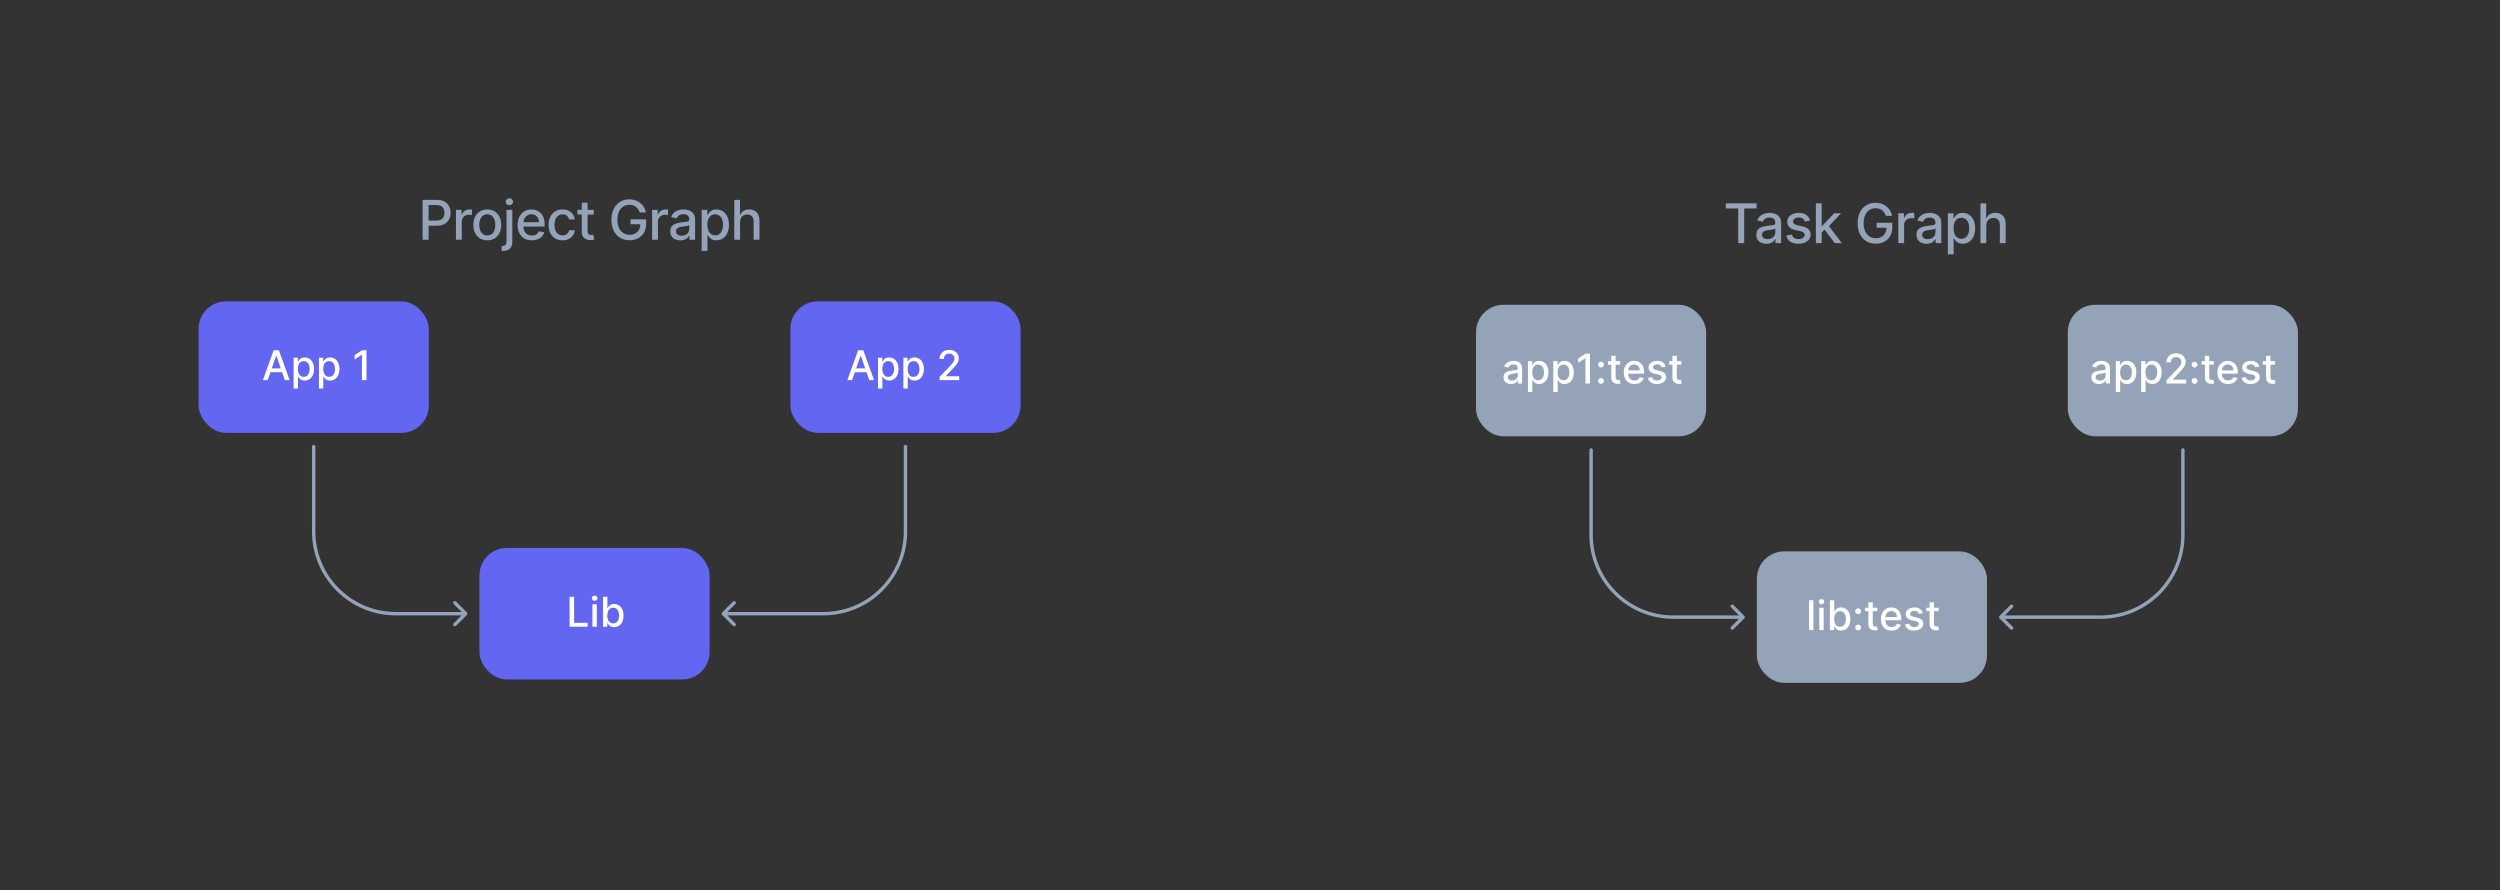
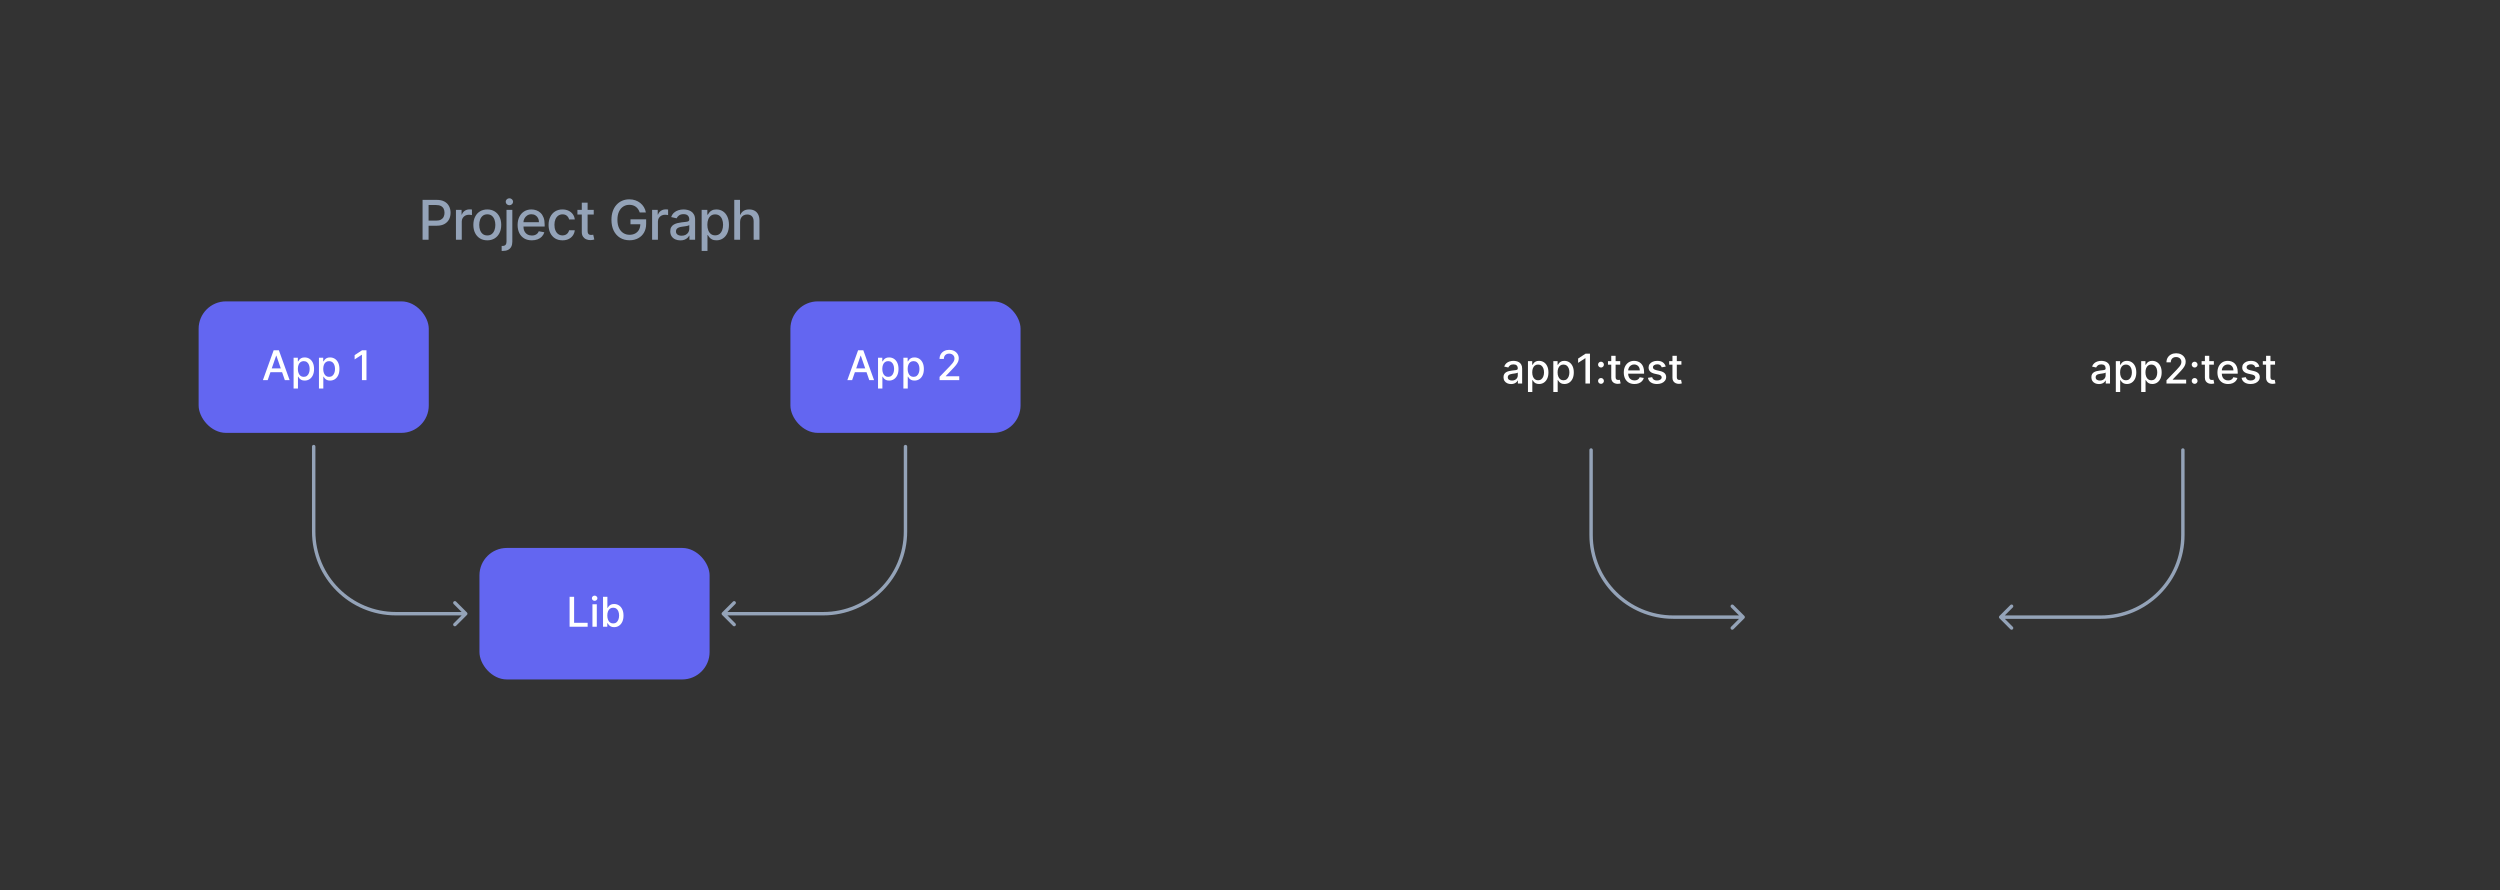
<svg xmlns="http://www.w3.org/2000/svg" width="730" height="260" viewBox="0 0 730 260" fill="none">
  <rect x="0" y="0" width="730" height="260" fill="#333333" stroke="none" />
  <rect x="58" y="88" width="67.2" height="38.4" rx="8" fill="#6366F1" />
  <rect x="230.8" y="88" width="67.2" height="38.4" rx="8" fill="#6366F1" />
  <rect x="140" y="160" width="67.2" height="38.4" rx="8" fill="#6366F1" />
  <path d="M92.1 130.399C92.1 130.123 91.876 129.899 91.6 129.899C91.324 129.899 91.1 130.123 91.1 130.399H92.1ZM136.354 179.553C136.549 179.358 136.549 179.041 136.354 178.846L133.172 175.664C132.976 175.469 132.66 175.469 132.464 175.664C132.269 175.859 132.269 176.176 132.464 176.371L135.293 179.199L132.464 182.028C132.269 182.223 132.269 182.54 132.464 182.735C132.66 182.93 132.976 182.93 133.172 182.735L136.354 179.553ZM91.1 130.399V155.199H92.1V130.399H91.1ZM115.6 179.699H136V178.699H115.6V179.699ZM91.1 155.199C91.1 168.73 102.069 179.699 115.6 179.699V178.699C102.621 178.699 92.1 168.178 92.1 155.199H91.1Z" fill="#94A3B8" />
  <path d="M264.9 130.399C264.9 130.123 264.676 129.899 264.4 129.899C264.124 129.899 263.9 130.123 263.9 130.399H264.9ZM210.847 178.846C210.651 179.041 210.651 179.358 210.847 179.553L214.029 182.735C214.224 182.93 214.54 182.93 214.736 182.735C214.931 182.54 214.931 182.223 214.736 182.028L211.907 179.199L214.736 176.371C214.931 176.176 214.931 175.859 214.736 175.664C214.54 175.469 214.224 175.469 214.029 175.664L210.847 178.846ZM263.9 130.399V155.199H264.9V130.399H263.9ZM240.4 178.699H211.2V179.699H240.4V178.699ZM263.9 155.199C263.9 168.178 253.379 178.699 240.4 178.699V179.699C253.931 179.699 264.9 168.73 264.9 155.199H263.9Z" fill="#94A3B8" />
  <path d="M248.821 111H247.423L250.564 102.273H252.085L255.226 111H253.828L251.361 103.858H251.293L248.821 111ZM249.055 107.582H253.589V108.69H249.055V107.582ZM256.384 113.455V104.455H257.628V105.516H257.735C257.809 105.379 257.915 105.222 258.054 105.043C258.194 104.864 258.387 104.707 258.634 104.574C258.881 104.438 259.208 104.369 259.614 104.369C260.142 104.369 260.614 104.503 261.029 104.77C261.444 105.037 261.769 105.422 262.005 105.925C262.243 106.428 262.363 107.033 262.363 107.74C262.363 108.447 262.245 109.054 262.009 109.56C261.773 110.062 261.449 110.45 261.037 110.723C260.625 110.993 260.155 111.128 259.627 111.128C259.229 111.128 258.904 111.061 258.651 110.928C258.401 110.794 258.205 110.638 258.063 110.459C257.921 110.28 257.811 110.121 257.735 109.982H257.658V113.455H256.384ZM257.632 107.727C257.632 108.187 257.699 108.591 257.833 108.938C257.966 109.284 258.159 109.555 258.412 109.751C258.665 109.945 258.975 110.041 259.341 110.041C259.722 110.041 260.04 109.94 260.296 109.739C260.551 109.534 260.745 109.257 260.875 108.908C261.009 108.558 261.076 108.165 261.076 107.727C261.076 107.295 261.01 106.908 260.88 106.564C260.752 106.22 260.559 105.949 260.3 105.75C260.044 105.551 259.725 105.452 259.341 105.452C258.972 105.452 258.659 105.547 258.404 105.737C258.151 105.928 257.959 106.193 257.828 106.534C257.698 106.875 257.632 107.273 257.632 107.727ZM263.79 113.455V104.455H265.034V105.516H265.141C265.215 105.379 265.321 105.222 265.461 105.043C265.6 104.864 265.793 104.707 266.04 104.574C266.287 104.438 266.614 104.369 267.02 104.369C267.549 104.369 268.02 104.503 268.435 104.77C268.85 105.037 269.175 105.422 269.411 105.925C269.65 106.428 269.769 107.033 269.769 107.74C269.769 108.447 269.651 109.054 269.415 109.56C269.179 110.062 268.855 110.45 268.444 110.723C268.032 110.993 267.561 111.128 267.033 111.128C266.635 111.128 266.31 111.061 266.057 110.928C265.807 110.794 265.611 110.638 265.469 110.459C265.327 110.28 265.218 110.121 265.141 109.982H265.064V113.455H263.79ZM265.039 107.727C265.039 108.187 265.105 108.591 265.239 108.938C265.373 109.284 265.566 109.555 265.819 109.751C266.071 109.945 266.381 110.041 266.748 110.041C267.128 110.041 267.446 109.94 267.702 109.739C267.958 109.534 268.151 109.257 268.282 108.908C268.415 108.558 268.482 108.165 268.482 107.727C268.482 107.295 268.417 106.908 268.286 106.564C268.158 106.22 267.965 105.949 267.706 105.75C267.451 105.551 267.131 105.452 266.748 105.452C266.378 105.452 266.066 105.547 265.81 105.737C265.557 105.928 265.365 106.193 265.235 106.534C265.104 106.875 265.039 107.273 265.039 107.727ZM274.355 111V110.045L277.308 106.986C277.624 106.653 277.884 106.362 278.088 106.112C278.295 105.859 278.45 105.619 278.553 105.392C278.655 105.165 278.706 104.923 278.706 104.668C278.706 104.378 278.638 104.128 278.501 103.918C278.365 103.705 278.179 103.541 277.943 103.428C277.707 103.311 277.442 103.253 277.146 103.253C276.834 103.253 276.561 103.317 276.328 103.445C276.095 103.572 275.916 103.753 275.791 103.986C275.666 104.219 275.604 104.491 275.604 104.804H274.347C274.347 104.273 274.469 103.808 274.713 103.411C274.957 103.013 275.293 102.705 275.719 102.486C276.145 102.264 276.629 102.153 277.172 102.153C277.72 102.153 278.203 102.263 278.621 102.482C279.041 102.697 279.369 102.993 279.605 103.368C279.841 103.74 279.959 104.161 279.959 104.629C279.959 104.953 279.898 105.27 279.776 105.58C279.656 105.889 279.447 106.234 279.149 106.615C278.851 106.993 278.436 107.452 277.905 107.991L276.17 109.807V109.871H280.099V111H274.355Z" fill="white" />
  <path d="M166.322 183V174.273H167.639V181.866H171.593V183H166.322ZM172.993 183V176.455H174.267V183H172.993ZM173.637 175.445C173.415 175.445 173.225 175.371 173.066 175.223C172.909 175.072 172.831 174.893 172.831 174.686C172.831 174.476 172.909 174.297 173.066 174.149C173.225 173.999 173.415 173.923 173.637 173.923C173.858 173.923 174.047 173.999 174.203 174.149C174.363 174.297 174.442 174.476 174.442 174.686C174.442 174.893 174.363 175.072 174.203 175.223C174.047 175.371 173.858 175.445 173.637 175.445ZM176.084 183V174.273H177.358V177.516H177.435C177.509 177.379 177.615 177.222 177.754 177.043C177.893 176.864 178.087 176.707 178.334 176.574C178.581 176.438 178.908 176.369 179.314 176.369C179.842 176.369 180.314 176.503 180.729 176.77C181.143 177.037 181.469 177.422 181.705 177.925C181.943 178.428 182.062 179.033 182.062 179.74C182.062 180.447 181.945 181.054 181.709 181.56C181.473 182.062 181.149 182.45 180.737 182.723C180.325 182.993 179.855 183.128 179.327 183.128C178.929 183.128 178.604 183.061 178.351 182.928C178.101 182.794 177.905 182.638 177.763 182.459C177.621 182.28 177.511 182.121 177.435 181.982H177.328V183H176.084ZM177.332 179.727C177.332 180.187 177.399 180.591 177.533 180.938C177.666 181.284 177.859 181.555 178.112 181.751C178.365 181.945 178.675 182.041 179.041 182.041C179.422 182.041 179.74 181.94 179.996 181.739C180.251 181.534 180.445 181.257 180.575 180.908C180.709 180.558 180.776 180.165 180.776 179.727C180.776 179.295 180.71 178.908 180.58 178.564C180.452 178.22 180.259 177.949 180 177.75C179.744 177.551 179.425 177.452 179.041 177.452C178.672 177.452 178.359 177.547 178.104 177.737C177.851 177.928 177.659 178.193 177.528 178.534C177.398 178.875 177.332 179.273 177.332 179.727Z" fill="white" />
  <path d="M78.165 111H76.767L79.908 102.273H81.429L84.57 111H83.172L80.704 103.858H80.636L78.165 111ZM78.399 107.582H82.933V108.69H78.399V107.582ZM85.728 113.455V104.455H86.972V105.516H87.079C87.152 105.379 87.259 105.222 87.398 105.043C87.537 104.864 87.731 104.707 87.978 104.574C88.225 104.438 88.552 104.369 88.958 104.369C89.486 104.369 89.958 104.503 90.373 104.77C90.787 105.037 91.113 105.422 91.348 105.925C91.587 106.428 91.706 107.033 91.706 107.74C91.706 108.447 91.588 109.054 91.353 109.56C91.117 110.062 90.793 110.45 90.381 110.723C89.969 110.993 89.499 111.128 88.971 111.128C88.573 111.128 88.248 111.061 87.995 110.928C87.745 110.794 87.549 110.638 87.407 110.459C87.265 110.28 87.155 110.121 87.079 109.982H87.002V113.455H85.728ZM86.976 107.727C86.976 108.187 87.043 108.591 87.177 108.938C87.31 109.284 87.503 109.555 87.756 109.751C88.009 109.945 88.319 110.041 88.685 110.041C89.066 110.041 89.384 109.94 89.64 109.739C89.895 109.534 90.088 109.257 90.219 108.908C90.353 108.558 90.419 108.165 90.419 107.727C90.419 107.295 90.354 106.908 90.223 106.564C90.096 106.22 89.902 105.949 89.644 105.75C89.388 105.551 89.069 105.452 88.685 105.452C88.316 105.452 88.003 105.547 87.748 105.737C87.495 105.928 87.303 106.193 87.172 106.534C87.041 106.875 86.976 107.273 86.976 107.727ZM93.134 113.455V104.455H94.378V105.516H94.485C94.559 105.379 94.665 105.222 94.804 105.043C94.944 104.864 95.137 104.707 95.384 104.574C95.631 104.438 95.958 104.369 96.364 104.369C96.892 104.369 97.364 104.503 97.779 104.77C98.194 105.037 98.519 105.422 98.755 105.925C98.993 106.428 99.113 107.033 99.113 107.74C99.113 108.447 98.995 109.054 98.759 109.56C98.523 110.062 98.199 110.45 97.787 110.723C97.375 110.993 96.905 111.128 96.377 111.128C95.979 111.128 95.654 111.061 95.401 110.928C95.151 110.794 94.955 110.638 94.813 110.459C94.671 110.28 94.561 110.121 94.485 109.982H94.408V113.455H93.134ZM94.382 107.727C94.382 108.187 94.449 108.591 94.583 108.938C94.716 109.284 94.909 109.555 95.162 109.751C95.415 109.945 95.725 110.041 96.091 110.041C96.472 110.041 96.79 109.94 97.046 109.739C97.302 109.534 97.495 109.257 97.625 108.908C97.759 108.558 97.826 108.165 97.826 107.727C97.826 107.295 97.76 106.908 97.63 106.564C97.502 106.22 97.309 105.949 97.05 105.75C96.794 105.551 96.475 105.452 96.091 105.452C95.722 105.452 95.409 105.547 95.154 105.737C94.901 105.928 94.709 106.193 94.579 106.534C94.448 106.875 94.382 107.273 94.382 107.727ZM107.01 102.273V111H105.689V103.594H105.638L103.55 104.957V103.696L105.727 102.273H107.01Z" fill="white" />
  <path d="M123.39 70V58.364H127.538C128.443 58.364 129.193 58.528 129.788 58.858C130.383 59.188 130.828 59.638 131.123 60.21C131.419 60.778 131.567 61.419 131.567 62.131C131.567 62.847 131.417 63.49 131.118 64.062C130.822 64.631 130.375 65.081 129.777 65.415C129.182 65.744 128.434 65.909 127.532 65.909H124.68V64.421H127.373C127.945 64.421 128.409 64.322 128.765 64.125C129.121 63.924 129.383 63.651 129.549 63.307C129.716 62.962 129.799 62.57 129.799 62.131C129.799 61.691 129.716 61.301 129.549 60.96C129.383 60.619 129.12 60.352 128.76 60.159C128.404 59.966 127.934 59.869 127.351 59.869H125.146V70H123.39ZM133.136 70V61.273H134.778V62.659H134.869C135.028 62.189 135.309 61.82 135.71 61.551C136.116 61.278 136.574 61.142 137.085 61.142C137.191 61.142 137.316 61.146 137.46 61.153C137.608 61.161 137.724 61.17 137.807 61.182V62.807C137.739 62.788 137.617 62.767 137.443 62.744C137.269 62.718 137.095 62.705 136.921 62.705C136.519 62.705 136.161 62.79 135.847 62.96C135.536 63.127 135.29 63.36 135.108 63.659C134.926 63.955 134.835 64.292 134.835 64.671V70H133.136ZM142.289 70.176C141.47 70.176 140.756 69.989 140.147 69.614C139.537 69.239 139.063 68.714 138.726 68.04C138.389 67.365 138.22 66.578 138.22 65.676C138.22 64.771 138.389 63.979 138.726 63.301C139.063 62.623 139.537 62.097 140.147 61.722C140.756 61.347 141.47 61.159 142.289 61.159C143.107 61.159 143.821 61.347 144.431 61.722C145.041 62.097 145.514 62.623 145.851 63.301C146.188 63.979 146.357 64.771 146.357 65.676C146.357 66.578 146.188 67.365 145.851 68.04C145.514 68.714 145.041 69.239 144.431 69.614C143.821 69.989 143.107 70.176 142.289 70.176ZM142.294 68.75C142.825 68.75 143.264 68.61 143.613 68.329C143.961 68.049 144.219 67.676 144.385 67.21C144.556 66.744 144.641 66.231 144.641 65.671C144.641 65.114 144.556 64.602 144.385 64.136C144.219 63.667 143.961 63.29 143.613 63.006C143.264 62.722 142.825 62.58 142.294 62.58C141.76 62.58 141.317 62.722 140.965 63.006C140.616 63.29 140.357 63.667 140.186 64.136C140.02 64.602 139.936 65.114 139.936 65.671C139.936 66.231 140.02 66.744 140.186 67.21C140.357 67.676 140.616 68.049 140.965 68.329C141.317 68.61 141.76 68.75 142.294 68.75ZM147.901 61.273H149.6V70.568C149.6 71.151 149.494 71.644 149.282 72.046C149.074 72.447 148.763 72.752 148.35 72.96C147.941 73.169 147.435 73.273 146.833 73.273C146.772 73.273 146.716 73.273 146.663 73.273C146.606 73.273 146.547 73.271 146.486 73.267V71.807C146.539 71.807 146.587 71.807 146.628 71.807C146.666 71.807 146.71 71.807 146.759 71.807C147.161 71.807 147.45 71.699 147.628 71.483C147.81 71.271 147.901 70.962 147.901 70.557V61.273ZM148.742 59.926C148.447 59.926 148.193 59.828 147.981 59.631C147.772 59.43 147.668 59.191 147.668 58.915C147.668 58.635 147.772 58.396 147.981 58.199C148.193 57.998 148.447 57.898 148.742 57.898C149.038 57.898 149.289 57.998 149.498 58.199C149.71 58.396 149.816 58.635 149.816 58.915C149.816 59.191 149.71 59.43 149.498 59.631C149.289 59.828 149.038 59.926 148.742 59.926ZM155.295 70.176C154.435 70.176 153.695 69.992 153.073 69.625C152.456 69.254 151.979 68.733 151.641 68.062C151.308 67.388 151.141 66.599 151.141 65.693C151.141 64.799 151.308 64.011 151.641 63.33C151.979 62.648 152.448 62.115 153.051 61.733C153.657 61.35 154.365 61.159 155.176 61.159C155.668 61.159 156.145 61.24 156.607 61.403C157.07 61.566 157.484 61.822 157.852 62.17C158.219 62.519 158.509 62.972 158.721 63.528C158.933 64.081 159.039 64.754 159.039 65.546V66.148H152.102V64.875H157.374C157.374 64.428 157.284 64.032 157.102 63.688C156.92 63.339 156.664 63.064 156.335 62.864C156.009 62.663 155.626 62.562 155.187 62.562C154.71 62.562 154.293 62.68 153.937 62.915C153.585 63.146 153.312 63.449 153.119 63.824C152.929 64.195 152.835 64.599 152.835 65.034V66.028C152.835 66.612 152.937 67.108 153.141 67.517C153.35 67.926 153.64 68.239 154.011 68.454C154.382 68.667 154.816 68.773 155.312 68.773C155.634 68.773 155.927 68.727 156.193 68.636C156.458 68.542 156.687 68.401 156.88 68.216C157.073 68.03 157.221 67.801 157.323 67.528L158.931 67.818C158.802 68.292 158.571 68.706 158.238 69.062C157.909 69.415 157.494 69.689 156.994 69.886C156.498 70.079 155.931 70.176 155.295 70.176ZM164.248 70.176C163.404 70.176 162.676 69.985 162.066 69.602C161.46 69.216 160.995 68.684 160.669 68.006C160.343 67.328 160.18 66.551 160.18 65.676C160.18 64.79 160.347 64.008 160.68 63.33C161.013 62.648 161.483 62.115 162.089 61.733C162.695 61.35 163.409 61.159 164.231 61.159C164.894 61.159 165.485 61.282 166.004 61.528C166.523 61.771 166.941 62.112 167.26 62.551C167.582 62.99 167.773 63.504 167.834 64.091H166.18C166.089 63.682 165.881 63.33 165.555 63.034C165.233 62.739 164.801 62.591 164.26 62.591C163.786 62.591 163.371 62.716 163.015 62.966C162.663 63.212 162.388 63.564 162.191 64.023C161.995 64.477 161.896 65.015 161.896 65.636C161.896 66.273 161.993 66.822 162.186 67.284C162.379 67.746 162.652 68.104 163.004 68.358C163.36 68.612 163.779 68.739 164.26 68.739C164.582 68.739 164.873 68.68 165.135 68.562C165.4 68.441 165.621 68.269 165.799 68.046C165.981 67.822 166.108 67.553 166.18 67.239H167.834C167.773 67.803 167.589 68.307 167.282 68.75C166.976 69.193 166.565 69.542 166.049 69.796C165.538 70.049 164.938 70.176 164.248 70.176ZM173.372 61.273V62.636H168.605V61.273H173.372ZM169.884 59.182H171.582V67.438C171.582 67.767 171.632 68.015 171.73 68.182C171.829 68.345 171.955 68.456 172.111 68.517C172.27 68.574 172.442 68.602 172.628 68.602C172.764 68.602 172.884 68.593 172.986 68.574C173.088 68.555 173.168 68.54 173.224 68.528L173.531 69.932C173.433 69.97 173.293 70.008 173.111 70.046C172.929 70.087 172.702 70.11 172.429 70.114C171.982 70.121 171.565 70.042 171.179 69.875C170.793 69.708 170.48 69.451 170.241 69.102C170.003 68.754 169.884 68.316 169.884 67.79V59.182ZM186.793 62.04C186.683 61.695 186.536 61.386 186.35 61.114C186.168 60.837 185.95 60.602 185.697 60.409C185.443 60.212 185.153 60.062 184.827 59.96C184.505 59.858 184.151 59.807 183.765 59.807C183.109 59.807 182.519 59.975 181.992 60.312C181.466 60.65 181.049 61.144 180.742 61.795C180.439 62.443 180.287 63.237 180.287 64.176C180.287 65.119 180.441 65.917 180.748 66.568C181.055 67.22 181.475 67.714 182.009 68.051C182.543 68.388 183.151 68.557 183.833 68.557C184.466 68.557 185.017 68.428 185.486 68.171C185.96 67.913 186.325 67.549 186.583 67.079C186.844 66.606 186.975 66.049 186.975 65.409L187.43 65.494H184.1V64.046H188.674V65.369C188.674 66.347 188.466 67.195 188.049 67.915C187.636 68.631 187.064 69.184 186.333 69.574C185.606 69.964 184.772 70.159 183.833 70.159C182.78 70.159 181.856 69.917 181.06 69.432C180.269 68.947 179.651 68.26 179.208 67.369C178.765 66.475 178.543 65.415 178.543 64.188C178.543 63.26 178.672 62.426 178.93 61.688C179.187 60.949 179.549 60.322 180.015 59.807C180.484 59.288 181.036 58.892 181.668 58.619C182.305 58.343 183 58.205 183.753 58.205C184.382 58.205 184.967 58.297 185.509 58.483C186.055 58.669 186.539 58.932 186.964 59.273C187.392 59.614 187.746 60.019 188.026 60.489C188.306 60.955 188.496 61.472 188.594 62.04H186.793ZM190.414 70V61.273H192.056V62.659H192.147C192.306 62.189 192.587 61.82 192.988 61.551C193.393 61.278 193.852 61.142 194.363 61.142C194.469 61.142 194.594 61.146 194.738 61.153C194.886 61.161 195.001 61.17 195.085 61.182V62.807C195.016 62.788 194.895 62.767 194.721 62.744C194.547 62.718 194.373 62.705 194.198 62.705C193.797 62.705 193.439 62.79 193.124 62.96C192.814 63.127 192.568 63.36 192.386 63.659C192.204 63.955 192.113 64.292 192.113 64.671V70H190.414ZM198.664 70.193C198.111 70.193 197.611 70.091 197.164 69.886C196.717 69.678 196.363 69.377 196.102 68.983C195.844 68.589 195.716 68.106 195.716 67.534C195.716 67.042 195.81 66.636 196 66.318C196.189 66 196.445 65.748 196.767 65.562C197.089 65.377 197.449 65.237 197.846 65.142C198.244 65.047 198.649 64.975 199.062 64.926C199.585 64.865 200.009 64.816 200.335 64.778C200.661 64.737 200.897 64.671 201.045 64.579C201.193 64.489 201.267 64.341 201.267 64.136V64.097C201.267 63.6 201.127 63.216 200.846 62.943C200.57 62.67 200.157 62.534 199.608 62.534C199.036 62.534 198.585 62.661 198.255 62.915C197.93 63.165 197.704 63.443 197.579 63.75L195.983 63.386C196.172 62.856 196.449 62.428 196.812 62.102C197.18 61.773 197.602 61.534 198.079 61.386C198.556 61.235 199.058 61.159 199.585 61.159C199.933 61.159 200.303 61.201 200.693 61.284C201.087 61.364 201.454 61.511 201.795 61.727C202.14 61.943 202.422 62.252 202.642 62.653C202.861 63.051 202.971 63.568 202.971 64.204V70H201.312V68.807H201.244C201.134 69.026 200.969 69.242 200.75 69.454C200.53 69.667 200.248 69.843 199.903 69.983C199.558 70.123 199.146 70.193 198.664 70.193ZM199.034 68.829C199.503 68.829 199.905 68.737 200.238 68.551C200.575 68.365 200.831 68.123 201.005 67.824C201.183 67.521 201.272 67.197 201.272 66.852V65.727C201.212 65.788 201.094 65.845 200.92 65.898C200.75 65.947 200.555 65.99 200.335 66.028C200.115 66.062 199.901 66.095 199.693 66.125C199.485 66.151 199.31 66.174 199.17 66.193C198.841 66.235 198.539 66.305 198.267 66.403C197.998 66.502 197.782 66.644 197.619 66.829C197.46 67.011 197.38 67.254 197.38 67.557C197.38 67.977 197.536 68.296 197.846 68.511C198.157 68.724 198.553 68.829 199.034 68.829ZM204.882 73.273V61.273H206.541V62.688H206.683C206.782 62.506 206.924 62.295 207.109 62.057C207.295 61.818 207.552 61.61 207.882 61.432C208.212 61.25 208.647 61.159 209.189 61.159C209.893 61.159 210.522 61.337 211.075 61.693C211.628 62.049 212.062 62.562 212.376 63.233C212.695 63.903 212.854 64.71 212.854 65.653C212.854 66.597 212.696 67.405 212.382 68.079C212.068 68.75 211.636 69.267 211.087 69.631C210.537 69.99 209.91 70.171 209.206 70.171C208.676 70.171 208.242 70.081 207.905 69.903C207.571 69.725 207.31 69.517 207.121 69.278C206.931 69.04 206.785 68.828 206.683 68.642H206.581V73.273H204.882ZM206.547 65.636C206.547 66.25 206.636 66.788 206.814 67.25C206.992 67.712 207.249 68.074 207.587 68.335C207.924 68.593 208.337 68.722 208.825 68.722C209.333 68.722 209.757 68.587 210.098 68.318C210.439 68.046 210.696 67.676 210.871 67.21C211.049 66.744 211.138 66.22 211.138 65.636C211.138 65.061 211.051 64.544 210.876 64.085C210.706 63.627 210.448 63.265 210.104 63C209.763 62.735 209.337 62.602 208.825 62.602C208.333 62.602 207.916 62.729 207.575 62.983C207.238 63.237 206.982 63.591 206.808 64.046C206.634 64.5 206.547 65.03 206.547 65.636ZM216.104 64.818V70H214.405V58.364H216.081V62.693H216.189C216.394 62.224 216.706 61.85 217.127 61.574C217.547 61.297 218.096 61.159 218.774 61.159C219.373 61.159 219.896 61.282 220.343 61.528C220.793 61.775 221.142 62.142 221.388 62.631C221.638 63.115 221.763 63.722 221.763 64.449V70H220.064V64.653C220.064 64.013 219.899 63.517 219.57 63.165C219.24 62.809 218.782 62.631 218.195 62.631C217.793 62.631 217.433 62.716 217.115 62.886C216.801 63.057 216.553 63.307 216.371 63.636C216.193 63.962 216.104 64.356 216.104 64.818Z" fill="#94A3B8" />
-   <rect x="431" y="89" width="67.2" height="38.4" rx="8" fill="#94A3B8" />
-   <rect x="603.8" y="89" width="67.2" height="38.4" rx="8" fill="#94A3B8" />
-   <rect x="513" y="161" width="67.2" height="38.4" rx="8" fill="#94A3B8" />
  <path d="M465.1 131.4C465.1 131.124 464.876 130.9 464.6 130.9C464.324 130.9 464.1 131.124 464.1 131.4H465.1ZM509.354 180.554C509.549 180.359 509.549 180.042 509.354 179.847L506.172 176.665C505.976 176.47 505.66 176.47 505.464 176.665C505.269 176.86 505.269 177.177 505.464 177.372L508.293 180.2L505.464 183.029C505.269 183.224 505.269 183.541 505.464 183.736C505.66 183.931 505.976 183.931 506.172 183.736L509.354 180.554ZM464.1 131.4V156.2H465.1V131.4H464.1ZM488.6 180.7H509V179.7H488.6V180.7ZM464.1 156.2C464.1 169.731 475.069 180.7 488.6 180.7V179.7C475.621 179.7 465.1 169.179 465.1 156.2H464.1Z" fill="#94A3B8" />
  <path d="M637.9 131.4C637.9 131.124 637.676 130.9 637.4 130.9C637.124 130.9 636.9 131.124 636.9 131.4H637.9ZM583.846 179.847C583.651 180.042 583.651 180.359 583.846 180.554L587.028 183.736C587.224 183.931 587.54 183.931 587.736 183.736C587.931 183.541 587.931 183.224 587.736 183.029L584.907 180.2L587.736 177.372C587.931 177.177 587.931 176.86 587.736 176.665C587.54 176.47 587.224 176.47 587.028 176.665L583.846 179.847ZM636.9 131.4V156.2H637.9V131.4H636.9ZM613.4 179.7H584.2V180.7H613.4V179.7ZM636.9 156.2C636.9 169.179 626.379 179.7 613.4 179.7V180.7C626.931 180.7 637.9 169.731 637.9 156.2H636.9Z" fill="#94A3B8" />
  <path d="M612.892 112.145C612.477 112.145 612.102 112.068 611.767 111.915C611.432 111.759 611.166 111.533 610.97 111.237C610.777 110.942 610.681 110.58 610.681 110.151C610.681 109.781 610.752 109.477 610.894 109.239C611.036 109 611.227 108.811 611.469 108.672C611.71 108.533 611.98 108.428 612.279 108.357C612.577 108.286 612.881 108.232 613.191 108.195C613.583 108.149 613.901 108.112 614.145 108.084C614.389 108.053 614.567 108.003 614.678 107.935C614.789 107.866 614.844 107.756 614.844 107.602V107.572C614.844 107.2 614.739 106.912 614.529 106.707C614.321 106.503 614.012 106.401 613.6 106.401C613.171 106.401 612.833 106.496 612.585 106.686C612.341 106.874 612.172 107.082 612.078 107.312L610.881 107.04C611.023 106.642 611.23 106.321 611.503 106.077C611.779 105.83 612.095 105.651 612.453 105.54C612.811 105.426 613.188 105.369 613.583 105.369C613.844 105.369 614.121 105.401 614.414 105.463C614.709 105.523 614.985 105.634 615.24 105.795C615.499 105.957 615.71 106.189 615.875 106.49C616.04 106.788 616.122 107.176 616.122 107.653V112H614.878V111.105H614.827C614.744 111.27 614.621 111.432 614.456 111.591C614.291 111.75 614.08 111.882 613.821 111.987C613.563 112.092 613.253 112.145 612.892 112.145ZM613.169 111.122C613.521 111.122 613.823 111.053 614.073 110.913C614.325 110.774 614.517 110.592 614.648 110.368C614.781 110.141 614.848 109.898 614.848 109.639V108.795C614.803 108.841 614.715 108.884 614.584 108.923C614.456 108.96 614.31 108.993 614.145 109.021C613.98 109.047 613.82 109.071 613.664 109.094C613.507 109.114 613.377 109.131 613.271 109.145C613.024 109.176 612.798 109.229 612.594 109.303C612.392 109.376 612.23 109.483 612.108 109.622C611.989 109.759 611.929 109.94 611.929 110.168C611.929 110.483 612.046 110.722 612.279 110.884C612.512 111.043 612.808 111.122 613.169 111.122ZM617.819 114.455V105.455H619.064V106.516H619.17C619.244 106.379 619.351 106.222 619.49 106.043C619.629 105.864 619.822 105.707 620.069 105.574C620.317 105.438 620.643 105.369 621.05 105.369C621.578 105.369 622.05 105.503 622.464 105.77C622.879 106.037 623.204 106.422 623.44 106.925C623.679 107.428 623.798 108.033 623.798 108.74C623.798 109.447 623.68 110.054 623.444 110.56C623.209 111.062 622.885 111.45 622.473 111.723C622.061 111.993 621.591 112.128 621.062 112.128C620.665 112.128 620.339 112.061 620.086 111.928C619.836 111.794 619.64 111.638 619.498 111.459C619.356 111.28 619.247 111.121 619.17 110.982H619.094V114.455H617.819ZM619.068 108.727C619.068 109.187 619.135 109.591 619.268 109.938C619.402 110.284 619.595 110.555 619.848 110.751C620.101 110.945 620.41 111.041 620.777 111.041C621.157 111.041 621.476 110.94 621.731 110.739C621.987 110.534 622.18 110.257 622.311 109.908C622.444 109.558 622.511 109.165 622.511 108.727C622.511 108.295 622.446 107.908 622.315 107.564C622.187 107.22 621.994 106.949 621.736 106.75C621.48 106.551 621.16 106.452 620.777 106.452C620.407 106.452 620.095 106.547 619.839 106.737C619.586 106.928 619.395 107.193 619.264 107.534C619.133 107.875 619.068 108.273 619.068 108.727ZM625.226 114.455V105.455H626.47V106.516H626.577C626.65 106.379 626.757 106.222 626.896 106.043C627.035 105.864 627.229 105.707 627.476 105.574C627.723 105.438 628.05 105.369 628.456 105.369C628.984 105.369 629.456 105.503 629.871 105.77C630.285 106.037 630.611 106.422 630.846 106.925C631.085 107.428 631.204 108.033 631.204 108.74C631.204 109.447 631.086 110.054 630.851 110.56C630.615 111.062 630.291 111.45 629.879 111.723C629.467 111.993 628.997 112.128 628.469 112.128C628.071 112.128 627.746 112.061 627.493 111.928C627.243 111.794 627.047 111.638 626.905 111.459C626.763 111.28 626.653 111.121 626.577 110.982H626.5V114.455H625.226ZM626.474 108.727C626.474 109.187 626.541 109.591 626.675 109.938C626.808 110.284 627.001 110.555 627.254 110.751C627.507 110.945 627.817 111.041 628.183 111.041C628.564 111.041 628.882 110.94 629.138 110.739C629.393 110.534 629.586 110.257 629.717 109.908C629.851 109.558 629.917 109.165 629.917 108.727C629.917 108.295 629.852 107.908 629.721 107.564C629.594 107.22 629.4 106.949 629.142 106.75C628.886 106.551 628.567 106.452 628.183 106.452C627.814 106.452 627.501 106.547 627.246 106.737C626.993 106.928 626.801 107.193 626.67 107.534C626.54 107.875 626.474 108.273 626.474 108.727ZM632.615 112V111.045L635.568 107.986C635.883 107.653 636.143 107.362 636.348 107.112C636.555 106.859 636.71 106.619 636.812 106.392C636.915 106.165 636.966 105.923 636.966 105.668C636.966 105.378 636.898 105.128 636.761 104.918C636.625 104.705 636.439 104.541 636.203 104.428C635.967 104.311 635.702 104.253 635.406 104.253C635.094 104.253 634.821 104.317 634.588 104.445C634.355 104.572 634.176 104.753 634.051 104.986C633.926 105.219 633.863 105.491 633.863 105.804H632.606C632.606 105.273 632.729 104.808 632.973 104.411C633.217 104.013 633.552 103.705 633.979 103.486C634.405 103.264 634.889 103.153 635.432 103.153C635.98 103.153 636.463 103.263 636.881 103.482C637.301 103.697 637.629 103.993 637.865 104.368C638.101 104.74 638.219 105.161 638.219 105.629C638.219 105.953 638.157 106.27 638.035 106.58C637.916 106.889 637.707 107.234 637.409 107.615C637.111 107.993 636.696 108.452 636.165 108.991L634.43 110.807V110.871H638.359V112H632.615ZM640.831 112.081C640.598 112.081 640.398 111.999 640.23 111.834C640.062 111.666 639.979 111.464 639.979 111.229C639.979 110.996 640.062 110.797 640.23 110.632C640.398 110.464 640.598 110.381 640.831 110.381C641.064 110.381 641.264 110.464 641.432 110.632C641.599 110.797 641.683 110.996 641.683 111.229C641.683 111.385 641.643 111.528 641.564 111.659C641.487 111.787 641.385 111.889 641.257 111.966C641.129 112.043 640.987 112.081 640.831 112.081ZM640.831 107.317C640.598 107.317 640.398 107.233 640.23 107.065C640.062 106.898 639.979 106.697 639.979 106.464C639.979 106.232 640.062 106.033 640.23 105.868C640.398 105.7 640.598 105.616 640.831 105.616C641.064 105.616 641.264 105.7 641.432 105.868C641.599 106.033 641.683 106.232 641.683 106.464C641.683 106.621 641.643 106.764 641.564 106.895C641.487 107.023 641.385 107.125 641.257 107.202C641.129 107.278 640.987 107.317 640.831 107.317ZM646.445 105.455V106.477H642.87V105.455H646.445ZM643.829 103.886H645.103V110.078C645.103 110.325 645.14 110.511 645.214 110.636C645.287 110.759 645.383 110.842 645.499 110.888C645.618 110.93 645.748 110.952 645.887 110.952C645.989 110.952 646.079 110.945 646.155 110.93C646.232 110.916 646.292 110.905 646.334 110.896L646.564 111.949C646.491 111.977 646.385 112.006 646.249 112.034C646.113 112.065 645.942 112.082 645.738 112.085C645.403 112.091 645.09 112.031 644.8 111.906C644.51 111.781 644.276 111.588 644.097 111.327C643.918 111.065 643.829 110.737 643.829 110.342V103.886ZM650.605 112.132C649.96 112.132 649.405 111.994 648.939 111.719C648.476 111.44 648.118 111.05 647.865 110.547C647.615 110.041 647.49 109.449 647.49 108.77C647.49 108.099 647.615 107.509 647.865 106.997C648.118 106.486 648.47 106.087 648.922 105.8C649.377 105.513 649.908 105.369 650.516 105.369C650.885 105.369 651.243 105.43 651.59 105.553C651.936 105.675 652.247 105.866 652.523 106.128C652.798 106.389 653.016 106.729 653.175 107.146C653.334 107.561 653.414 108.065 653.414 108.659V109.111H648.21V108.156H652.165C652.165 107.821 652.097 107.524 651.96 107.266C651.824 107.004 651.632 106.798 651.385 106.648C651.141 106.497 650.854 106.422 650.524 106.422C650.166 106.422 649.854 106.51 649.587 106.686C649.323 106.859 649.118 107.087 648.973 107.368C648.831 107.646 648.76 107.949 648.76 108.276V109.021C648.76 109.459 648.837 109.831 648.99 110.138C649.146 110.445 649.364 110.679 649.642 110.841C649.921 111 650.246 111.08 650.618 111.08C650.86 111.08 651.08 111.045 651.279 110.977C651.477 110.906 651.649 110.801 651.794 110.662C651.939 110.523 652.05 110.351 652.127 110.146L653.333 110.364C653.236 110.719 653.063 111.03 652.813 111.297C652.566 111.561 652.254 111.767 651.879 111.915C651.507 112.06 651.083 112.132 650.605 112.132ZM659.732 107.053L658.577 107.257C658.529 107.109 658.452 106.969 658.347 106.835C658.245 106.702 658.106 106.592 657.93 106.507C657.753 106.422 657.533 106.379 657.269 106.379C656.908 106.379 656.607 106.46 656.366 106.622C656.124 106.781 656.003 106.987 656.003 107.24C656.003 107.459 656.084 107.635 656.246 107.768C656.408 107.902 656.67 108.011 657.03 108.097L658.07 108.335C658.672 108.474 659.121 108.689 659.417 108.979C659.712 109.268 659.86 109.645 659.86 110.108C659.86 110.5 659.746 110.849 659.519 111.156C659.295 111.46 658.981 111.699 658.577 111.872C658.177 112.045 657.712 112.132 657.184 112.132C656.451 112.132 655.853 111.976 655.39 111.663C654.927 111.348 654.643 110.901 654.537 110.321L655.769 110.134C655.846 110.455 656.003 110.697 656.242 110.862C656.481 111.024 656.792 111.105 657.175 111.105C657.593 111.105 657.927 111.018 658.177 110.845C658.427 110.669 658.552 110.455 658.552 110.202C658.552 109.997 658.475 109.825 658.322 109.686C658.171 109.547 657.939 109.442 657.627 109.371L656.519 109.128C655.908 108.989 655.456 108.767 655.164 108.463C654.874 108.159 654.729 107.774 654.729 107.308C654.729 106.922 654.837 106.584 655.053 106.294C655.269 106.004 655.567 105.778 655.948 105.616C656.329 105.452 656.765 105.369 657.256 105.369C657.964 105.369 658.52 105.523 658.927 105.83C659.333 106.134 659.601 106.541 659.732 107.053ZM664.316 105.455V106.477H660.741V105.455H664.316ZM661.7 103.886H662.974V110.078C662.974 110.325 663.011 110.511 663.085 110.636C663.159 110.759 663.254 110.842 663.37 110.888C663.49 110.93 663.619 110.952 663.758 110.952C663.86 110.952 663.95 110.945 664.026 110.93C664.103 110.916 664.163 110.905 664.205 110.896L664.436 111.949C664.362 111.977 664.257 112.006 664.12 112.034C663.984 112.065 663.813 112.082 663.609 112.085C663.274 112.091 662.961 112.031 662.671 111.906C662.382 111.781 662.147 111.588 661.968 111.327C661.789 111.065 661.7 110.737 661.7 110.342V103.886Z" fill="white" />
-   <path d="M529.519 175.273V184H528.245V175.273H529.519ZM531.233 184V177.455H532.508V184H531.233ZM531.877 176.445C531.655 176.445 531.465 176.371 531.306 176.223C531.15 176.072 531.072 175.893 531.072 175.686C531.072 175.476 531.15 175.297 531.306 175.149C531.465 174.999 531.655 174.923 531.877 174.923C532.099 174.923 532.287 174.999 532.444 175.149C532.603 175.297 532.682 175.476 532.682 175.686C532.682 175.893 532.603 176.072 532.444 176.223C532.287 176.371 532.099 176.445 531.877 176.445ZM534.324 184V175.273H535.598V178.516H535.675C535.749 178.379 535.855 178.222 535.994 178.043C536.134 177.864 536.327 177.707 536.574 177.574C536.821 177.438 537.148 177.369 537.554 177.369C538.083 177.369 538.554 177.503 538.969 177.77C539.384 178.037 539.709 178.422 539.945 178.925C540.183 179.428 540.303 180.033 540.303 180.74C540.303 181.447 540.185 182.054 539.949 182.56C539.713 183.062 539.389 183.45 538.977 183.723C538.566 183.993 538.095 184.128 537.567 184.128C537.169 184.128 536.844 184.061 536.591 183.928C536.341 183.794 536.145 183.638 536.003 183.459C535.861 183.28 535.752 183.121 535.675 182.982H535.568V184H534.324ZM535.573 180.727C535.573 181.187 535.639 181.591 535.773 181.938C535.906 182.284 536.1 182.555 536.352 182.751C536.605 182.945 536.915 183.041 537.281 183.041C537.662 183.041 537.98 182.94 538.236 182.739C538.492 182.534 538.685 182.257 538.816 181.908C538.949 181.558 539.016 181.165 539.016 180.727C539.016 180.295 538.95 179.908 538.82 179.564C538.692 179.22 538.499 178.949 538.24 178.75C537.985 178.551 537.665 178.452 537.281 178.452C536.912 178.452 536.6 178.547 536.344 178.737C536.091 178.928 535.899 179.193 535.769 179.534C535.638 179.875 535.573 180.273 535.573 180.727ZM542.573 184.081C542.34 184.081 542.14 183.999 541.972 183.834C541.805 183.666 541.721 183.464 541.721 183.229C541.721 182.996 541.805 182.797 541.972 182.632C542.14 182.464 542.34 182.381 542.573 182.381C542.806 182.381 543.006 182.464 543.174 182.632C543.341 182.797 543.425 182.996 543.425 183.229C543.425 183.385 543.385 183.528 543.306 183.659C543.229 183.787 543.127 183.889 542.999 183.966C542.871 184.043 542.729 184.081 542.573 184.081ZM542.573 179.317C542.34 179.317 542.14 179.233 541.972 179.065C541.805 178.898 541.721 178.697 541.721 178.464C541.721 178.232 541.805 178.033 541.972 177.868C542.14 177.7 542.34 177.616 542.573 177.616C542.806 177.616 543.006 177.7 543.174 177.868C543.341 178.033 543.425 178.232 543.425 178.464C543.425 178.621 543.385 178.764 543.306 178.895C543.229 179.023 543.127 179.125 542.999 179.202C542.871 179.278 542.729 179.317 542.573 179.317ZM548.187 177.455V178.477H544.612V177.455H548.187ZM545.571 175.886H546.845V182.078C546.845 182.325 546.882 182.511 546.956 182.636C547.03 182.759 547.125 182.842 547.241 182.888C547.361 182.93 547.49 182.952 547.629 182.952C547.731 182.952 547.821 182.945 547.898 182.93C547.974 182.916 548.034 182.905 548.077 182.896L548.307 183.949C548.233 183.977 548.128 184.006 547.991 184.034C547.855 184.065 547.684 184.082 547.48 184.085C547.145 184.091 546.832 184.031 546.542 183.906C546.253 183.781 546.018 183.588 545.839 183.327C545.66 183.065 545.571 182.737 545.571 182.342V175.886ZM552.347 184.132C551.703 184.132 551.147 183.994 550.681 183.719C550.218 183.44 549.86 183.05 549.607 182.547C549.357 182.041 549.232 181.449 549.232 180.77C549.232 180.099 549.357 179.509 549.607 178.997C549.86 178.486 550.213 178.087 550.664 177.8C551.119 177.513 551.65 177.369 552.258 177.369C552.627 177.369 552.985 177.43 553.332 177.553C553.678 177.675 553.99 177.866 554.265 178.128C554.541 178.389 554.758 178.729 554.917 179.146C555.076 179.561 555.156 180.065 555.156 180.659V181.111H549.953V180.156H553.907C553.907 179.821 553.839 179.524 553.703 179.266C553.566 179.004 553.374 178.798 553.127 178.648C552.883 178.497 552.596 178.422 552.267 178.422C551.909 178.422 551.596 178.51 551.329 178.686C551.065 178.859 550.86 179.087 550.715 179.368C550.573 179.646 550.502 179.949 550.502 180.276V181.021C550.502 181.459 550.579 181.831 550.732 182.138C550.889 182.445 551.106 182.679 551.384 182.841C551.663 183 551.988 183.08 552.36 183.08C552.602 183.08 552.822 183.045 553.021 182.977C553.22 182.906 553.392 182.801 553.536 182.662C553.681 182.523 553.792 182.351 553.869 182.146L555.075 182.364C554.978 182.719 554.805 183.03 554.555 183.297C554.308 183.561 553.997 183.767 553.622 183.915C553.249 184.06 552.825 184.132 552.347 184.132ZM561.474 179.053L560.319 179.257C560.271 179.109 560.194 178.969 560.089 178.835C559.987 178.702 559.848 178.592 559.672 178.507C559.496 178.422 559.275 178.379 559.011 178.379C558.65 178.379 558.349 178.46 558.108 178.622C557.866 178.781 557.746 178.987 557.746 179.24C557.746 179.459 557.827 179.635 557.988 179.768C558.15 179.902 558.412 180.011 558.773 180.097L559.812 180.335C560.415 180.474 560.863 180.689 561.159 180.979C561.454 181.268 561.602 181.645 561.602 182.108C561.602 182.5 561.488 182.849 561.261 183.156C561.037 183.46 560.723 183.699 560.319 183.872C559.919 184.045 559.454 184.132 558.926 184.132C558.193 184.132 557.595 183.976 557.132 183.663C556.669 183.348 556.385 182.901 556.28 182.321L557.511 182.134C557.588 182.455 557.746 182.697 557.984 182.862C558.223 183.024 558.534 183.105 558.917 183.105C559.335 183.105 559.669 183.018 559.919 182.845C560.169 182.669 560.294 182.455 560.294 182.202C560.294 181.997 560.217 181.825 560.064 181.686C559.913 181.547 559.682 181.442 559.369 181.371L558.261 181.128C557.65 180.989 557.199 180.767 556.906 180.463C556.616 180.159 556.471 179.774 556.471 179.308C556.471 178.922 556.579 178.584 556.795 178.294C557.011 178.004 557.309 177.778 557.69 177.616C558.071 177.452 558.507 177.369 558.998 177.369C559.706 177.369 560.263 177.523 560.669 177.83C561.075 178.134 561.344 178.541 561.474 179.053ZM566.058 177.455V178.477H562.483V177.455H566.058ZM563.442 175.886H564.716V182.078C564.716 182.325 564.753 182.511 564.827 182.636C564.901 182.759 564.996 182.842 565.112 182.888C565.232 182.93 565.361 182.952 565.5 182.952C565.602 182.952 565.692 182.945 565.769 182.93C565.845 182.916 565.905 182.905 565.948 182.896L566.178 183.949C566.104 183.977 565.999 184.006 565.862 184.034C565.726 184.065 565.556 184.082 565.351 184.085C565.016 184.091 564.703 184.031 564.414 183.906C564.124 183.781 563.889 183.588 563.71 183.327C563.531 183.065 563.442 182.737 563.442 182.342V175.886Z" fill="white" />
  <path d="M441.236 112.145C440.821 112.145 440.446 112.068 440.111 111.915C439.776 111.759 439.51 111.533 439.314 111.237C439.121 110.942 439.024 110.58 439.024 110.151C439.024 109.781 439.095 109.477 439.237 109.239C439.379 109 439.571 108.811 439.813 108.672C440.054 108.533 440.324 108.428 440.622 108.357C440.921 108.286 441.225 108.232 441.534 108.195C441.926 108.149 442.244 108.112 442.489 108.084C442.733 108.053 442.911 108.003 443.021 107.935C443.132 107.866 443.188 107.756 443.188 107.602V107.572C443.188 107.2 443.083 106.912 442.872 106.707C442.665 106.503 442.355 106.401 441.943 106.401C441.514 106.401 441.176 106.496 440.929 106.686C440.685 106.874 440.516 107.082 440.422 107.312L439.225 107.04C439.367 106.642 439.574 106.321 439.847 106.077C440.122 105.83 440.439 105.651 440.797 105.54C441.155 105.426 441.531 105.369 441.926 105.369C442.188 105.369 442.465 105.401 442.757 105.463C443.053 105.523 443.328 105.634 443.584 105.795C443.843 105.957 444.054 106.189 444.219 106.49C444.384 106.788 444.466 107.176 444.466 107.653V112H443.222V111.105H443.171C443.088 111.27 442.965 111.432 442.8 111.591C442.635 111.75 442.423 111.882 442.165 111.987C441.906 112.092 441.597 112.145 441.236 112.145ZM441.513 111.122C441.865 111.122 442.166 111.053 442.416 110.913C442.669 110.774 442.861 110.592 442.992 110.368C443.125 110.141 443.192 109.898 443.192 109.639V108.795C443.146 108.841 443.058 108.884 442.928 108.923C442.8 108.96 442.654 108.993 442.489 109.021C442.324 109.047 442.164 109.071 442.007 109.094C441.851 109.114 441.72 109.131 441.615 109.145C441.368 109.176 441.142 109.229 440.938 109.303C440.736 109.376 440.574 109.483 440.452 109.622C440.333 109.759 440.273 109.94 440.273 110.168C440.273 110.483 440.389 110.722 440.622 110.884C440.855 111.043 441.152 111.122 441.513 111.122ZM446.163 114.455V105.455H447.407V106.516H447.514C447.588 106.379 447.694 106.222 447.834 106.043C447.973 105.864 448.166 105.707 448.413 105.574C448.66 105.438 448.987 105.369 449.393 105.369C449.922 105.369 450.393 105.503 450.808 105.77C451.223 106.037 451.548 106.422 451.784 106.925C452.023 107.428 452.142 108.033 452.142 108.74C452.142 109.447 452.024 110.054 451.788 110.56C451.552 111.062 451.229 111.45 450.817 111.723C450.405 111.993 449.934 112.128 449.406 112.128C449.008 112.128 448.683 112.061 448.43 111.928C448.18 111.794 447.984 111.638 447.842 111.459C447.7 111.28 447.591 111.121 447.514 110.982H447.437V114.455H446.163ZM447.412 108.727C447.412 109.187 447.479 109.591 447.612 109.938C447.746 110.284 447.939 110.555 448.192 110.751C448.444 110.945 448.754 111.041 449.121 111.041C449.501 111.041 449.819 110.94 450.075 110.739C450.331 110.534 450.524 110.257 450.655 109.908C450.788 109.558 450.855 109.165 450.855 108.727C450.855 108.295 450.79 107.908 450.659 107.564C450.531 107.22 450.338 106.949 450.079 106.75C449.824 106.551 449.504 106.452 449.121 106.452C448.751 106.452 448.439 106.547 448.183 106.737C447.93 106.928 447.738 107.193 447.608 107.534C447.477 107.875 447.412 108.273 447.412 108.727ZM453.569 114.455V105.455H454.814V106.516H454.92C454.994 106.379 455.101 106.222 455.24 106.043C455.379 105.864 455.572 105.707 455.819 105.574C456.067 105.438 456.393 105.369 456.8 105.369C457.328 105.369 457.8 105.503 458.214 105.77C458.629 106.037 458.954 106.422 459.19 106.925C459.429 107.428 459.548 108.033 459.548 108.74C459.548 109.447 459.43 110.054 459.194 110.56C458.959 111.062 458.635 111.45 458.223 111.723C457.811 111.993 457.341 112.128 456.812 112.128C456.415 112.128 456.089 112.061 455.836 111.928C455.586 111.794 455.39 111.638 455.248 111.459C455.106 111.28 454.997 111.121 454.92 110.982H454.844V114.455H453.569ZM454.818 108.727C454.818 109.187 454.885 109.591 455.018 109.938C455.152 110.284 455.345 110.555 455.598 110.751C455.851 110.945 456.16 111.041 456.527 111.041C456.907 111.041 457.226 110.94 457.481 110.739C457.737 110.534 457.93 110.257 458.061 109.908C458.194 109.558 458.261 109.165 458.261 108.727C458.261 108.295 458.196 107.908 458.065 107.564C457.937 107.22 457.744 106.949 457.486 106.75C457.23 106.551 456.91 106.452 456.527 106.452C456.157 106.452 455.845 106.547 455.589 106.737C455.336 106.928 455.145 107.193 455.014 107.534C454.883 107.875 454.818 108.273 454.818 108.727ZM464.27 103.273V112H462.949V104.594H462.898L460.809 105.957V104.696L462.987 103.273H464.27ZM467.487 112.081C467.254 112.081 467.054 111.999 466.886 111.834C466.719 111.666 466.635 111.464 466.635 111.229C466.635 110.996 466.719 110.797 466.886 110.632C467.054 110.464 467.254 110.381 467.487 110.381C467.72 110.381 467.92 110.464 468.088 110.632C468.256 110.797 468.339 110.996 468.339 111.229C468.339 111.385 468.3 111.528 468.22 111.659C468.143 111.787 468.041 111.889 467.913 111.966C467.785 112.043 467.643 112.081 467.487 112.081ZM467.487 107.317C467.254 107.317 467.054 107.233 466.886 107.065C466.719 106.898 466.635 106.697 466.635 106.464C466.635 106.232 466.719 106.033 466.886 105.868C467.054 105.7 467.254 105.616 467.487 105.616C467.72 105.616 467.92 105.7 468.088 105.868C468.256 106.033 468.339 106.232 468.339 106.464C468.339 106.621 468.3 106.764 468.22 106.895C468.143 107.023 468.041 107.125 467.913 107.202C467.785 107.278 467.643 107.317 467.487 107.317ZM473.101 105.455V106.477H469.526V105.455H473.101ZM470.485 103.886H471.759V110.078C471.759 110.325 471.796 110.511 471.87 110.636C471.944 110.759 472.039 110.842 472.155 110.888C472.275 110.93 472.404 110.952 472.543 110.952C472.645 110.952 472.735 110.945 472.812 110.93C472.888 110.916 472.948 110.905 472.991 110.896L473.221 111.949C473.147 111.977 473.042 112.006 472.905 112.034C472.769 112.065 472.599 112.082 472.394 112.085C472.059 112.091 471.746 112.031 471.456 111.906C471.167 111.781 470.932 111.588 470.753 111.327C470.574 111.065 470.485 110.737 470.485 110.342V103.886ZM477.262 112.132C476.617 112.132 476.061 111.994 475.595 111.719C475.132 111.44 474.774 111.05 474.521 110.547C474.271 110.041 474.146 109.449 474.146 108.77C474.146 108.099 474.271 107.509 474.521 106.997C474.774 106.486 475.127 106.087 475.578 105.8C476.033 105.513 476.564 105.369 477.172 105.369C477.541 105.369 477.899 105.43 478.246 105.553C478.593 105.675 478.904 105.866 479.179 106.128C479.455 106.389 479.672 106.729 479.831 107.146C479.99 107.561 480.07 108.065 480.07 108.659V109.111H474.867V108.156H478.821C478.821 107.821 478.753 107.524 478.617 107.266C478.48 107.004 478.289 106.798 478.041 106.648C477.797 106.497 477.51 106.422 477.181 106.422C476.823 106.422 476.51 106.51 476.243 106.686C475.979 106.859 475.774 107.087 475.629 107.368C475.487 107.646 475.416 107.949 475.416 108.276V109.021C475.416 109.459 475.493 109.831 475.646 110.138C475.803 110.445 476.02 110.679 476.298 110.841C476.577 111 476.902 111.08 477.274 111.08C477.516 111.08 477.736 111.045 477.935 110.977C478.134 110.906 478.306 110.801 478.45 110.662C478.595 110.523 478.706 110.351 478.783 110.146L479.989 110.364C479.892 110.719 479.719 111.03 479.469 111.297C479.222 111.561 478.911 111.767 478.536 111.915C478.164 112.06 477.739 112.132 477.262 112.132ZM486.388 107.053L485.233 107.257C485.185 107.109 485.108 106.969 485.003 106.835C484.901 106.702 484.762 106.592 484.586 106.507C484.41 106.422 484.189 106.379 483.925 106.379C483.564 106.379 483.263 106.46 483.022 106.622C482.78 106.781 482.66 106.987 482.66 107.24C482.66 107.459 482.741 107.635 482.903 107.768C483.064 107.902 483.326 108.011 483.687 108.097L484.726 108.335C485.329 108.474 485.778 108.689 486.073 108.979C486.368 109.268 486.516 109.645 486.516 110.108C486.516 110.5 486.403 110.849 486.175 111.156C485.951 111.46 485.637 111.699 485.233 111.872C484.833 112.045 484.368 112.132 483.84 112.132C483.107 112.132 482.509 111.976 482.046 111.663C481.583 111.348 481.299 110.901 481.194 110.321L482.425 110.134C482.502 110.455 482.66 110.697 482.898 110.862C483.137 111.024 483.448 111.105 483.831 111.105C484.249 111.105 484.583 111.018 484.833 110.845C485.083 110.669 485.208 110.455 485.208 110.202C485.208 109.997 485.131 109.825 484.978 109.686C484.827 109.547 484.596 109.442 484.283 109.371L483.175 109.128C482.564 108.989 482.113 108.767 481.82 108.463C481.53 108.159 481.385 107.774 481.385 107.308C481.385 106.922 481.493 106.584 481.709 106.294C481.925 106.004 482.224 105.778 482.604 105.616C482.985 105.452 483.421 105.369 483.912 105.369C484.62 105.369 485.177 105.523 485.583 105.83C485.989 106.134 486.258 106.541 486.388 107.053ZM490.972 105.455V106.477H487.397V105.455H490.972ZM488.356 103.886H489.63V110.078C489.63 110.325 489.667 110.511 489.741 110.636C489.815 110.759 489.91 110.842 490.026 110.888C490.146 110.93 490.275 110.952 490.414 110.952C490.517 110.952 490.606 110.945 490.683 110.93C490.759 110.916 490.819 110.905 490.862 110.896L491.092 111.949C491.018 111.977 490.913 112.006 490.776 112.034C490.64 112.065 490.47 112.082 490.265 112.085C489.93 112.091 489.617 112.031 489.328 111.906C489.038 111.781 488.803 111.588 488.624 111.327C488.445 111.065 488.356 110.737 488.356 110.342V103.886Z" fill="white" />
-   <path d="M503.929 60.875V59.364H512.935V60.875H509.304V71H507.554V60.875H503.929ZM515.789 71.193C515.236 71.193 514.736 71.091 514.289 70.886C513.842 70.678 513.488 70.377 513.226 69.983C512.969 69.589 512.84 69.106 512.84 68.534C512.84 68.042 512.935 67.636 513.124 67.318C513.313 67 513.569 66.748 513.891 66.562C514.213 66.377 514.573 66.237 514.971 66.142C515.368 66.047 515.774 65.975 516.187 65.926C516.709 65.865 517.134 65.816 517.459 65.778C517.785 65.737 518.022 65.671 518.169 65.579C518.317 65.489 518.391 65.341 518.391 65.136V65.097C518.391 64.6 518.251 64.216 517.971 63.943C517.694 63.67 517.281 63.534 516.732 63.534C516.16 63.534 515.709 63.661 515.38 63.915C515.054 64.165 514.829 64.443 514.704 64.75L513.107 64.386C513.296 63.856 513.573 63.428 513.937 63.102C514.304 62.773 514.726 62.534 515.204 62.386C515.681 62.235 516.183 62.159 516.709 62.159C517.058 62.159 517.427 62.201 517.817 62.284C518.211 62.364 518.579 62.511 518.919 62.727C519.264 62.943 519.546 63.252 519.766 63.653C519.986 64.051 520.096 64.568 520.096 65.204V71H518.437V69.807H518.368C518.259 70.026 518.094 70.242 517.874 70.454C517.654 70.667 517.372 70.843 517.027 70.983C516.683 71.123 516.27 71.193 515.789 71.193ZM516.158 69.829C516.628 69.829 517.029 69.737 517.363 69.551C517.7 69.365 517.955 69.123 518.13 68.824C518.308 68.521 518.397 68.197 518.397 67.852V66.727C518.336 66.788 518.219 66.845 518.044 66.898C517.874 66.947 517.679 66.99 517.459 67.028C517.24 67.062 517.026 67.095 516.817 67.125C516.609 67.151 516.435 67.174 516.294 67.193C515.965 67.235 515.664 67.305 515.391 67.403C515.122 67.502 514.906 67.644 514.743 67.829C514.584 68.011 514.505 68.254 514.505 68.557C514.505 68.977 514.66 69.296 514.971 69.511C515.281 69.724 515.677 69.829 516.158 69.829ZM528.546 64.403L527.006 64.676C526.942 64.479 526.84 64.292 526.7 64.114C526.563 63.936 526.378 63.79 526.143 63.676C525.908 63.562 525.614 63.506 525.262 63.506C524.781 63.506 524.38 63.614 524.058 63.83C523.736 64.042 523.575 64.316 523.575 64.653C523.575 64.945 523.683 65.18 523.898 65.358C524.114 65.536 524.463 65.682 524.944 65.796L526.33 66.114C527.133 66.299 527.732 66.585 528.126 66.972C528.52 67.358 528.717 67.86 528.717 68.477C528.717 69 528.565 69.466 528.262 69.875C527.963 70.28 527.544 70.599 527.006 70.829C526.472 71.061 525.853 71.176 525.148 71.176C524.171 71.176 523.374 70.968 522.756 70.551C522.139 70.131 521.76 69.534 521.62 68.761L523.262 68.511C523.364 68.939 523.575 69.263 523.893 69.483C524.211 69.699 524.626 69.807 525.137 69.807C525.694 69.807 526.139 69.691 526.472 69.46C526.806 69.225 526.972 68.939 526.972 68.602C526.972 68.329 526.87 68.1 526.666 67.915C526.465 67.729 526.156 67.589 525.739 67.494L524.262 67.171C523.448 66.985 522.845 66.689 522.455 66.284C522.069 65.879 521.876 65.365 521.876 64.744C521.876 64.229 522.02 63.778 522.308 63.392C522.595 63.006 522.993 62.705 523.501 62.489C524.008 62.269 524.59 62.159 525.245 62.159C526.188 62.159 526.931 62.364 527.472 62.773C528.014 63.178 528.372 63.722 528.546 64.403ZM531.795 68.04L531.784 65.966H532.079L535.556 62.273H537.59L533.625 66.477H533.358L531.795 68.04ZM530.233 71V59.364H531.931V71H530.233ZM535.744 71L532.619 66.852L533.789 65.665L537.829 71H535.744ZM550.681 63.04C550.571 62.695 550.423 62.386 550.237 62.114C550.056 61.837 549.838 61.602 549.584 61.409C549.33 61.212 549.04 61.062 548.715 60.96C548.393 60.858 548.038 60.807 547.652 60.807C546.997 60.807 546.406 60.975 545.879 61.312C545.353 61.65 544.936 62.144 544.629 62.795C544.326 63.443 544.175 64.237 544.175 65.176C544.175 66.119 544.328 66.917 544.635 67.568C544.942 68.22 545.362 68.714 545.896 69.051C546.431 69.388 547.038 69.557 547.72 69.557C548.353 69.557 548.904 69.428 549.374 69.171C549.847 68.913 550.213 68.549 550.47 68.079C550.732 67.606 550.862 67.049 550.862 66.409L551.317 66.494H547.987V65.046H552.561V66.369C552.561 67.347 552.353 68.195 551.936 68.915C551.523 69.631 550.951 70.184 550.22 70.574C549.493 70.964 548.66 71.159 547.72 71.159C546.667 71.159 545.743 70.917 544.948 70.432C544.156 69.947 543.538 69.26 543.095 68.369C542.652 67.475 542.431 66.415 542.431 65.188C542.431 64.26 542.559 63.426 542.817 62.688C543.074 61.949 543.436 61.322 543.902 60.807C544.372 60.288 544.923 59.892 545.556 59.619C546.192 59.343 546.887 59.205 547.641 59.205C548.27 59.205 548.855 59.297 549.396 59.483C549.942 59.669 550.427 59.932 550.851 60.273C551.279 60.614 551.633 61.019 551.913 61.489C552.194 61.955 552.383 62.472 552.482 63.04H550.681ZM554.302 71V62.273H555.944V63.659H556.035C556.194 63.189 556.474 62.82 556.875 62.551C557.281 62.278 557.739 62.142 558.25 62.142C558.356 62.142 558.481 62.146 558.625 62.153C558.773 62.161 558.889 62.17 558.972 62.182V63.807C558.904 63.788 558.783 63.767 558.608 63.744C558.434 63.718 558.26 63.705 558.086 63.705C557.684 63.705 557.326 63.79 557.012 63.96C556.701 64.127 556.455 64.36 556.273 64.659C556.091 64.954 556 65.292 556 65.671V71H554.302ZM562.552 71.193C561.999 71.193 561.499 71.091 561.052 70.886C560.605 70.678 560.251 70.377 559.989 69.983C559.732 69.589 559.603 69.106 559.603 68.534C559.603 68.042 559.698 67.636 559.887 67.318C560.076 67 560.332 66.748 560.654 66.562C560.976 66.377 561.336 66.237 561.734 66.142C562.131 66.047 562.537 65.975 562.95 65.926C563.472 65.865 563.897 65.816 564.222 65.778C564.548 65.737 564.785 65.671 564.932 65.579C565.08 65.489 565.154 65.341 565.154 65.136V65.097C565.154 64.6 565.014 64.216 564.734 63.943C564.457 63.67 564.044 63.534 563.495 63.534C562.923 63.534 562.472 63.661 562.143 63.915C561.817 64.165 561.592 64.443 561.467 64.75L559.87 64.386C560.059 63.856 560.336 63.428 560.7 63.102C561.067 62.773 561.489 62.534 561.967 62.386C562.444 62.235 562.946 62.159 563.472 62.159C563.821 62.159 564.19 62.201 564.58 62.284C564.974 62.364 565.342 62.511 565.682 62.727C566.027 62.943 566.309 63.252 566.529 63.653C566.749 64.051 566.859 64.568 566.859 65.204V71H565.2V69.807H565.131C565.022 70.026 564.857 70.242 564.637 70.454C564.417 70.667 564.135 70.843 563.79 70.983C563.446 71.123 563.033 71.193 562.552 71.193ZM562.921 69.829C563.391 69.829 563.792 69.737 564.126 69.551C564.463 69.365 564.718 69.123 564.893 68.824C565.071 68.521 565.16 68.197 565.16 67.852V66.727C565.099 66.788 564.982 66.845 564.807 66.898C564.637 66.947 564.442 66.99 564.222 67.028C564.003 67.062 563.789 67.095 563.58 67.125C563.372 67.151 563.198 67.174 563.057 67.193C562.728 67.235 562.427 67.305 562.154 67.403C561.885 67.502 561.669 67.644 561.506 67.829C561.347 68.011 561.268 68.254 561.268 68.557C561.268 68.977 561.423 69.296 561.734 69.511C562.044 69.724 562.44 69.829 562.921 69.829ZM568.769 74.273V62.273H570.429V63.688H570.571C570.669 63.506 570.811 63.295 570.997 63.057C571.182 62.818 571.44 62.61 571.769 62.432C572.099 62.25 572.535 62.159 573.076 62.159C573.781 62.159 574.41 62.337 574.963 62.693C575.516 63.049 575.949 63.562 576.264 64.233C576.582 64.903 576.741 65.71 576.741 66.653C576.741 67.597 576.584 68.405 576.269 69.079C575.955 69.75 575.523 70.267 574.974 70.631C574.425 70.99 573.798 71.171 573.093 71.171C572.563 71.171 572.129 71.081 571.792 70.903C571.459 70.725 571.197 70.517 571.008 70.278C570.819 70.04 570.673 69.828 570.571 69.642H570.468V74.273H568.769ZM570.434 66.636C570.434 67.25 570.523 67.788 570.701 68.25C570.879 68.712 571.137 69.074 571.474 69.335C571.811 69.593 572.224 69.722 572.713 69.722C573.22 69.722 573.644 69.587 573.985 69.318C574.326 69.046 574.584 68.676 574.758 68.21C574.936 67.744 575.025 67.22 575.025 66.636C575.025 66.061 574.938 65.544 574.764 65.085C574.593 64.627 574.336 64.265 573.991 64C573.65 63.735 573.224 63.602 572.713 63.602C572.22 63.602 571.804 63.729 571.463 63.983C571.125 64.237 570.87 64.591 570.696 65.046C570.521 65.5 570.434 66.03 570.434 66.636ZM579.991 65.818V71H578.292V59.364H579.969V63.693H580.077C580.281 63.224 580.594 62.85 581.014 62.574C581.434 62.297 581.984 62.159 582.662 62.159C583.26 62.159 583.783 62.282 584.23 62.528C584.681 62.775 585.029 63.142 585.275 63.631C585.525 64.115 585.65 64.722 585.65 65.449V71H583.952V65.653C583.952 65.013 583.787 64.517 583.457 64.165C583.128 63.809 582.669 63.631 582.082 63.631C581.681 63.631 581.321 63.716 581.003 63.886C580.688 64.057 580.44 64.307 580.258 64.636C580.08 64.962 579.991 65.356 579.991 65.818Z" fill="#94A3B8" />
</svg>